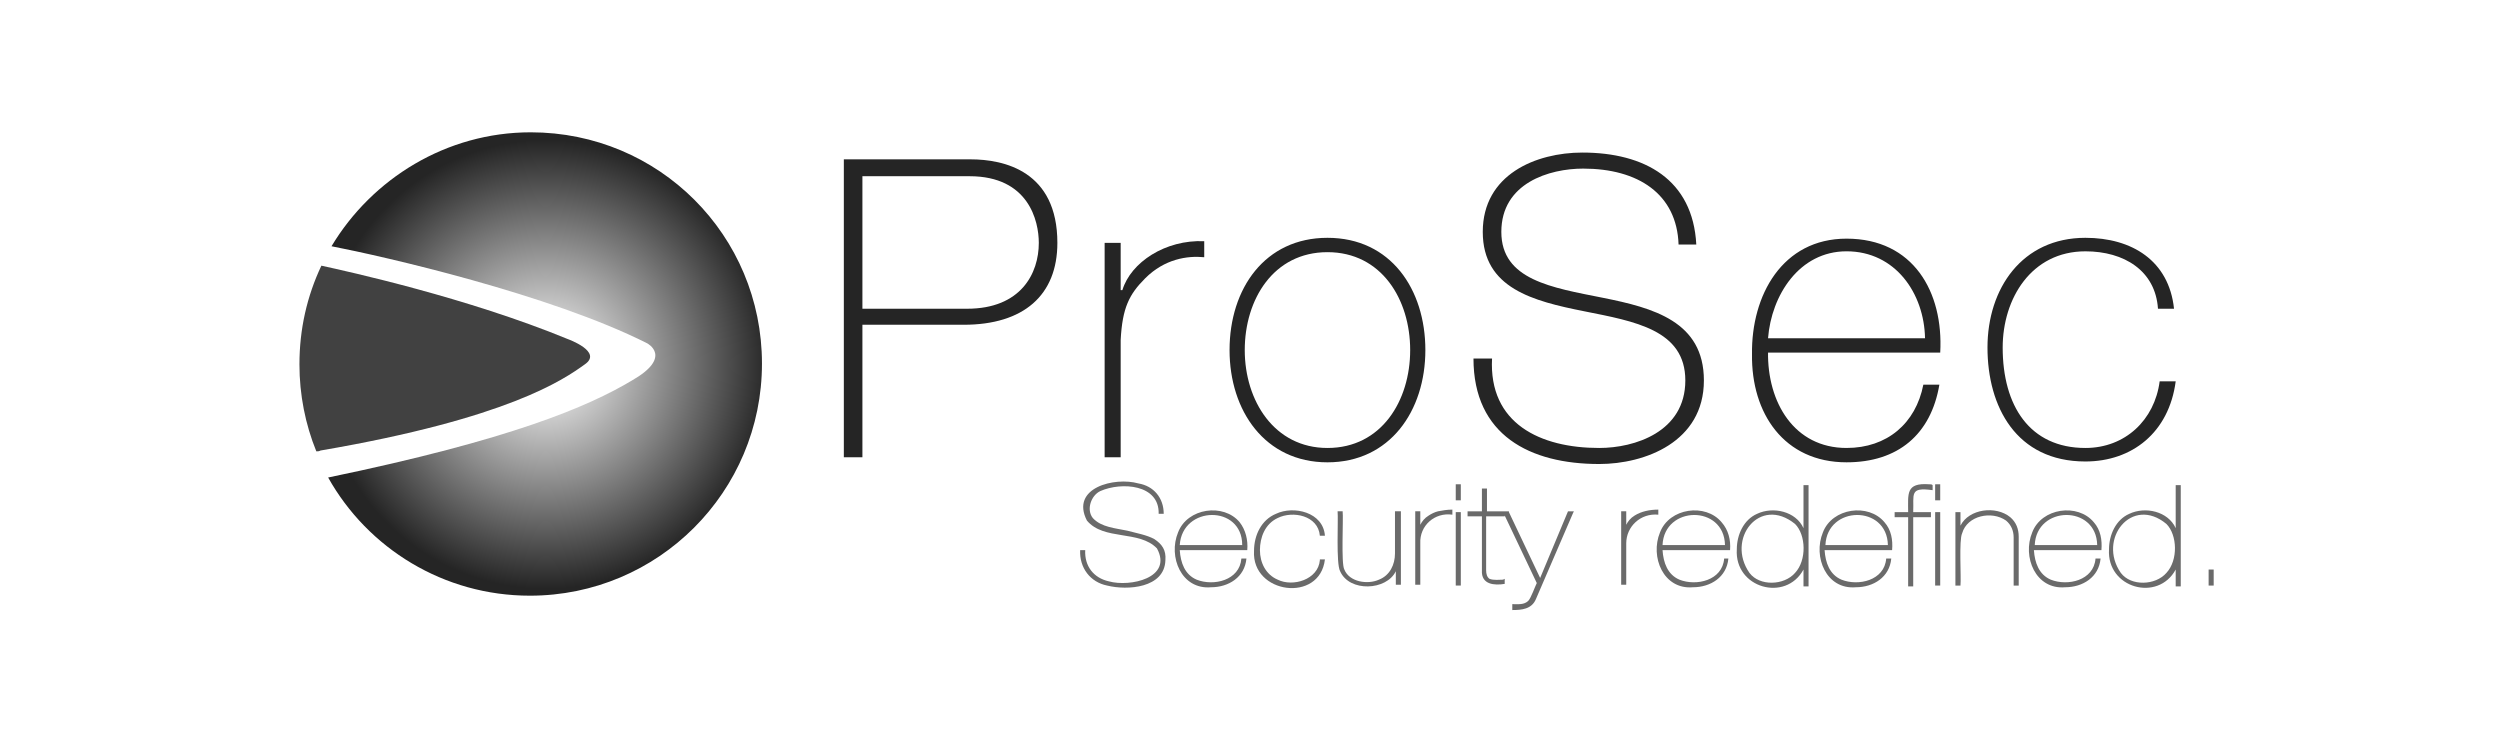
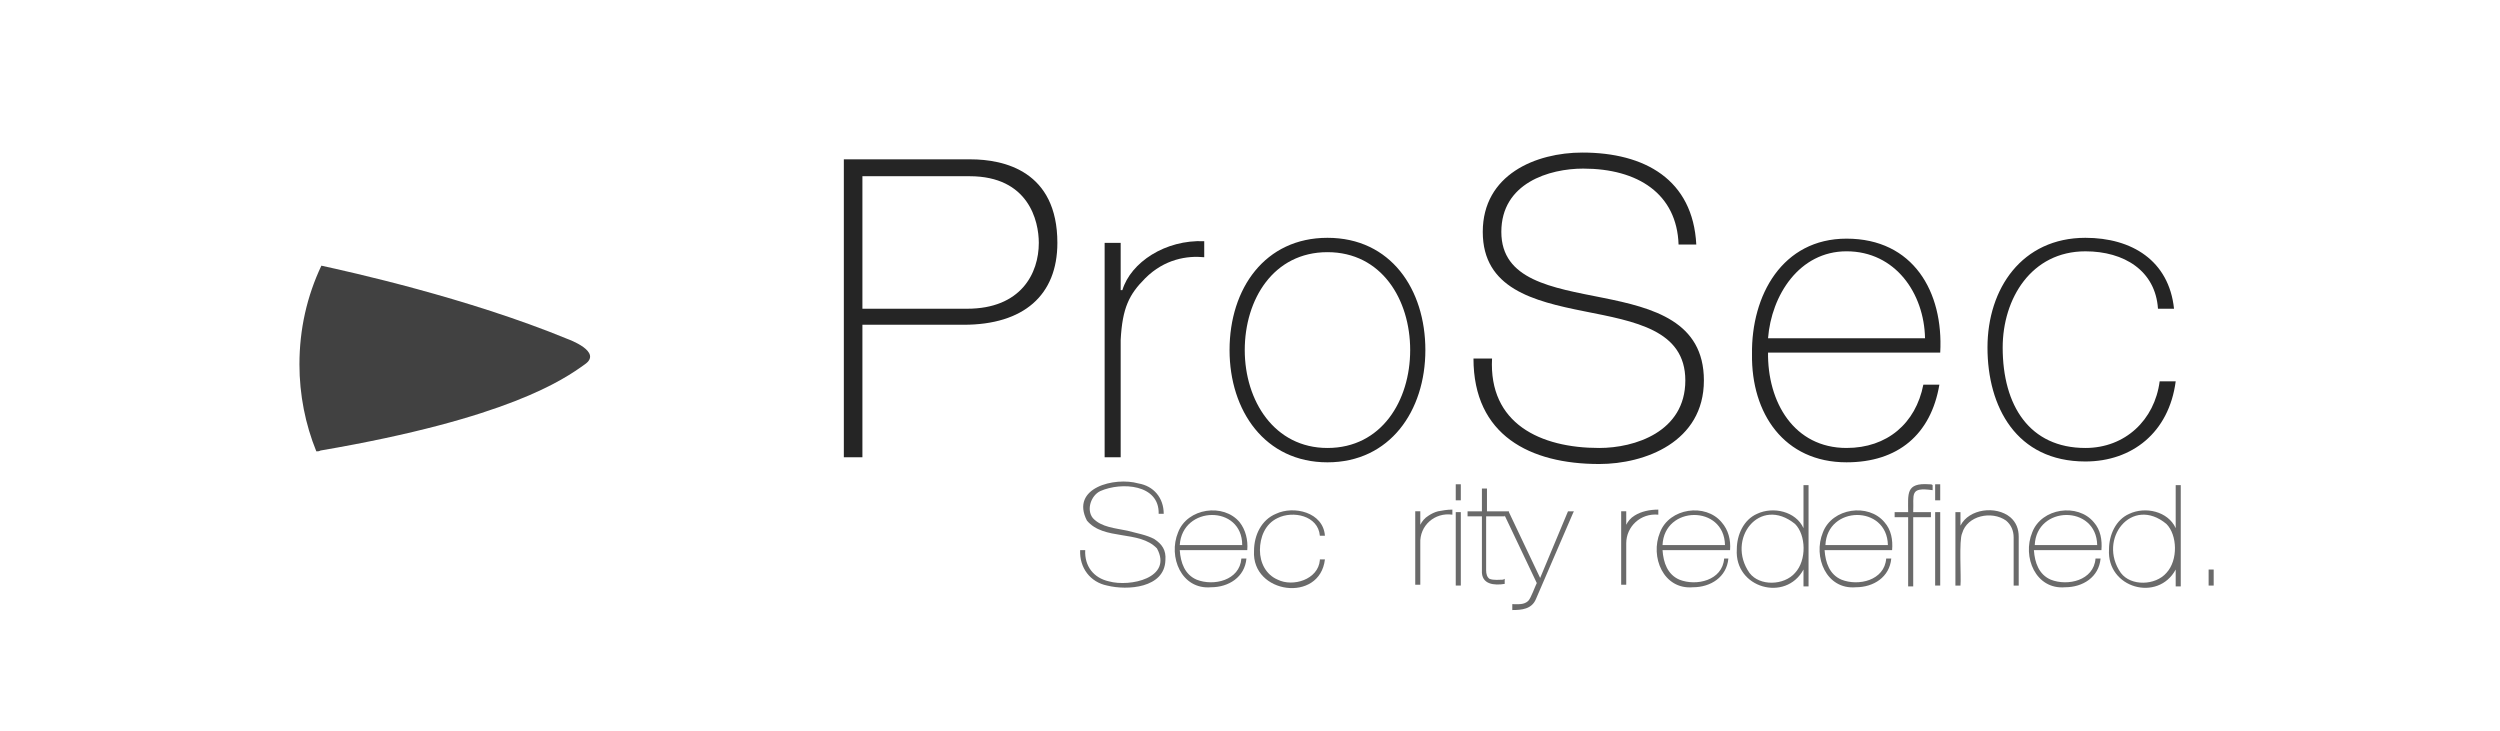
<svg xmlns="http://www.w3.org/2000/svg" fill="none" height="105" viewBox="0 0 359 105" width="359">
  <rect fill="white" height="105" width="359" />
-   <path d="M76.209 19C64.089 19 53.423 25.666 47.605 35.362C55.12 36.817 78.997 42.271 92.935 49.3C92.935 49.3 96.692 51.24 90.753 54.633C84.451 58.391 73.421 63.117 47.121 68.571C52.817 78.752 63.725 85.54 76.088 85.54C94.51 85.54 109.418 70.632 109.418 52.209C109.418 33.787 94.632 19 76.209 19Z" fill="url(#paint0_radial_252_2)" />
  <path d="M81.542 48.695C67.119 42.756 50.03 38.999 46.151 38.15C44.091 42.514 43 47.24 43 52.331C43 56.694 43.848 60.936 45.424 64.815C45.666 64.815 45.788 64.815 46.03 64.694C72.937 60.088 80.936 54.513 83.966 52.331C86.632 50.513 81.542 48.695 81.542 48.695Z" fill="#414141" />
  <path d="M121.175 22.881H139.356C144.204 22.881 151.839 24.578 151.839 34.88C151.839 42.394 146.991 46.636 138.386 46.636H123.842V65.665H121.175V22.881ZM123.842 44.334H138.871C146.628 44.334 149.173 39.243 149.173 34.88C149.173 31.729 147.718 25.305 139.234 25.305H123.842V44.334Z" fill="#252525" />
  <path d="M161.05 41.665H161.172C162.384 37.666 167.353 34.393 172.928 34.636V36.938C170.504 36.696 167.232 37.181 164.444 39.969C162.141 42.271 161.172 44.211 160.929 48.816V65.663H158.626V34.878H160.929V41.665H161.05Z" fill="#252525" />
  <path d="M190.624 34.15C199.714 34.15 204.683 41.544 204.683 50.27C204.683 58.997 199.593 66.39 190.624 66.39C181.655 66.39 176.564 58.997 176.564 50.27C176.564 41.422 181.655 34.15 190.624 34.15ZM190.624 64.329C198.381 64.329 202.502 57.542 202.502 50.27C202.502 42.998 198.381 36.211 190.624 36.211C182.867 36.211 178.746 42.998 178.746 50.27C178.746 57.542 182.988 64.329 190.624 64.329Z" fill="#252525" />
  <path d="M241.043 35.119C240.801 27.847 235.226 24.211 227.347 24.211C222.499 24.211 215.591 26.271 215.591 33.301C215.591 40.21 222.863 41.3 230.135 42.755C237.407 44.209 244.679 46.148 244.679 54.633C244.679 63.48 236.195 66.632 229.65 66.632C219.712 66.632 211.591 62.511 211.591 51.481H214.258C213.773 60.814 221.166 64.329 229.65 64.329C234.741 64.329 242.013 62.026 242.013 54.633C242.013 47.361 234.741 46.148 227.469 44.694C220.197 43.24 212.925 41.422 212.925 33.301C212.925 25.059 220.56 21.908 227.226 21.908C236.195 21.908 243.104 25.787 243.588 35.119H241.043Z" fill="#252525" />
  <path d="M253.891 50.511C253.769 57.783 257.648 64.328 265.162 64.328C270.98 64.328 275.101 60.813 276.192 55.237H278.495C277.283 62.388 272.556 66.388 265.162 66.388C256.193 66.388 251.467 59.358 251.588 50.874C251.467 42.39 255.951 34.27 265.162 34.27C274.737 34.27 279.101 41.905 278.616 50.632H253.891V50.511ZM276.434 48.571C276.313 42.148 272.192 36.088 265.162 36.088C258.375 36.088 254.375 42.39 253.891 48.571H276.434Z" fill="#252525" />
  <path d="M309.886 44.331C309.522 38.877 305.038 36.09 299.463 36.09C291.706 36.09 287.585 42.877 287.585 49.907C287.585 58.27 291.463 64.329 299.463 64.329C305.159 64.329 309.401 60.33 310.128 54.755H312.431C311.462 62.148 306.129 66.269 299.463 66.269C289.524 66.269 285.403 58.391 285.403 49.907C285.403 41.422 290.373 34.15 299.463 34.15C306.129 34.15 311.462 37.423 312.189 44.331H309.886Z" fill="#252525" />
  <path d="M165.777 77.421C164.686 76.815 163.232 76.572 161.898 76.209C160.201 75.845 158.141 75.724 156.929 74.391C155.959 73.179 156.687 71.118 158.02 70.512C161.05 69.179 166.504 69.543 166.383 73.785H167.11C167.11 71.482 165.656 69.785 163.474 69.421C160.08 68.452 153.657 70.027 156.081 74.754C158.505 77.663 163.595 76.088 166.14 78.754C168.443 82.996 162.262 84.329 159.232 83.481C157.05 82.996 155.717 81.299 155.838 78.996H155.111C154.99 81.542 156.565 83.602 158.989 84.087C161.898 84.814 167.231 84.45 167.352 80.451C167.474 78.996 166.868 78.148 165.777 77.421Z" fill="#6A6A6A" />
  <path d="M178.018 74.998C175.716 72.21 170.504 72.937 169.171 76.452C167.716 79.967 169.656 84.694 173.898 84.33C176.443 84.33 178.746 82.876 178.988 80.209H178.261C178.018 83.361 174.261 84.209 171.837 83.239C170.14 82.512 169.534 80.815 169.413 78.997H179.109C179.23 77.543 178.867 76.088 178.018 74.998ZM178.382 78.27H169.413C169.777 72.573 178.382 72.452 178.382 78.27Z" fill="#6A6A6A" />
  <path d="M189.532 80.449C189.29 83.237 185.653 84.328 183.472 83.237C181.775 82.51 180.927 80.813 180.927 78.995C180.927 77.177 181.654 75.237 183.472 74.389C185.653 73.298 189.29 74.025 189.532 76.934H190.259C190.017 73.541 185.775 72.571 183.229 73.783C181.169 74.632 180.078 76.813 180.078 79.116C179.715 85.297 189.532 86.63 190.259 80.328H189.532V80.449Z" fill="#6A6A6A" />
-   <path d="M200.319 79.482C200.319 81.058 199.592 82.633 198.017 83.239C196.441 83.966 193.774 83.603 193.047 81.785C192.562 80.936 192.926 74.513 192.805 73.422H192.078C192.199 74.634 191.835 80.936 192.441 82.027C193.774 85.057 199.107 84.815 200.441 82.027V83.966H201.168V73.422H200.319V79.482Z" fill="#6A6A6A" />
  <path d="M206.5 73.422C206.016 73.543 205.531 73.786 205.167 74.028C204.561 74.392 204.198 74.876 203.955 75.361V73.422H203.228V83.967H203.955V78.028C203.834 75.483 206.016 73.543 208.561 73.907V73.18C207.834 73.18 207.106 73.301 206.5 73.422Z" fill="#6A6A6A" />
  <path d="M209.773 73.541H209.045V84.085H209.773V73.541Z" fill="#6A6A6A" />
  <path d="M209.773 69.543H209.045V71.846H209.773V69.543Z" fill="#6A6A6A" />
  <path d="M221.165 82.998L216.681 73.544V73.423C216.075 73.423 214.136 73.423 213.53 73.423V70.15H212.803V73.423H210.742V74.15H212.803V81.907C212.681 83.967 214.621 84.089 216.075 83.846V83.119L215.833 83.24C215.348 83.24 214.499 83.361 213.893 83.119C213.53 82.876 213.409 82.392 213.409 81.907V74.15H216.075V74.029L220.681 83.725C220.438 84.21 219.832 85.907 219.469 86.27C218.863 86.876 218.014 86.755 217.166 86.755V87.603C218.499 87.603 219.953 87.482 220.559 86.028L225.892 73.665L226.014 73.423H225.165L221.165 82.998Z" fill="#6A6A6A" />
  <path d="M238.134 73.907V73.18C236.922 73.18 235.71 73.422 234.74 74.028C234.134 74.392 233.771 74.876 233.528 75.361V73.422H232.801V83.967H233.528V78.028C233.528 75.604 235.589 73.665 238.134 73.907Z" fill="#6A6A6A" />
  <path d="M247.224 74.998C244.922 72.21 239.71 72.937 238.377 76.452C236.922 79.967 238.862 84.694 243.104 84.33C245.649 84.33 247.952 82.876 248.194 80.209H247.588C247.346 83.361 243.588 84.209 241.164 83.239C239.468 82.512 238.862 80.815 238.74 78.997H248.436C248.558 77.543 248.194 76.088 247.224 74.998ZM247.709 78.27H238.74C238.983 72.573 247.588 72.452 247.709 78.27Z" fill="#6A6A6A" />
  <path d="M258.981 75.845C257.89 73.421 254.618 72.694 252.315 73.785C250.376 74.633 249.406 76.815 249.406 78.875C249.042 84.451 256.436 86.511 258.981 81.784V84.208H259.708V69.664H258.981V75.845ZM257.769 75.239C259.345 76.815 259.466 80.451 257.769 82.269C256.193 84.087 252.678 84.208 251.224 82.269C247.83 77.421 252.678 71.118 257.769 75.239Z" fill="#6A6A6A" />
  <path d="M270.616 74.998C268.313 72.21 263.102 72.937 261.768 76.452C260.314 79.967 262.253 84.694 266.495 84.33C269.04 84.33 271.343 82.876 271.586 80.209H270.858C270.616 83.361 266.859 84.209 264.435 83.239C262.738 82.512 262.132 80.815 262.011 78.997H271.707C271.828 77.543 271.586 76.088 270.616 74.998ZM271.101 78.27H262.132C262.374 72.573 270.98 72.452 271.101 78.27Z" fill="#6A6A6A" />
  <path d="M277.04 69.542C273.646 69.3 274.01 70.875 274.01 73.542H272.07V74.269H274.01V84.207H274.737V74.269H277.282V73.542H274.737C274.858 70.996 274.131 69.906 277.524 70.39V69.663C277.403 69.542 277.282 69.542 277.04 69.542Z" fill="#6A6A6A" />
  <path d="M278.615 73.541H277.888V84.085H278.615V73.541Z" fill="#6A6A6A" />
  <path d="M278.615 69.543H277.888V71.846H278.615V69.543Z" fill="#6A6A6A" />
  <path d="M288.675 74.27C286.615 72.573 282.736 73.058 281.524 75.482V73.543H280.797V84.088H281.524C281.645 82.876 281.282 77.543 281.766 76.573C282.494 74.028 286.009 73.301 288.069 74.755C288.796 75.361 289.16 76.209 289.16 77.179V84.088H289.887V77.058C289.887 75.967 289.523 74.997 288.675 74.27Z" fill="#6A6A6A" />
  <path d="M300.674 74.998C298.371 72.21 293.159 72.937 291.826 76.452C290.372 79.967 292.311 84.694 296.553 84.33C299.098 84.33 301.401 82.876 301.643 80.209H300.916C300.674 83.361 296.916 84.209 294.492 83.239C292.796 82.512 292.19 80.815 292.068 78.997H301.765C301.886 77.543 301.643 76.088 300.674 74.998ZM301.158 78.27H292.19C292.432 72.573 301.037 72.452 301.158 78.27Z" fill="#6A6A6A" />
  <path d="M312.43 75.845C311.339 73.421 308.067 72.694 305.764 73.785C303.825 74.633 302.855 76.815 302.855 78.875C302.492 84.451 309.885 86.511 312.43 81.784V84.208H313.157V69.664H312.43V75.845ZM311.097 75.239C312.673 76.815 312.794 80.451 311.097 82.269C309.521 84.087 306.006 84.208 304.552 82.269C301.158 77.421 306.128 71.118 311.097 75.239Z" fill="#6A6A6A" />
  <path d="M317.885 81.785H317.158V84.088H317.885V81.785Z" fill="#6A6A6A" />
  <defs>
    <radialGradient cx="0" cy="0" gradientTransform="translate(78.368 52.344) scale(32.247 32.247)" gradientUnits="userSpaceOnUse" id="paint0_radial_252_2" r="1">
      <stop stop-color="white" />
      <stop offset="1" stop-color="#252525" />
    </radialGradient>
  </defs>
</svg>